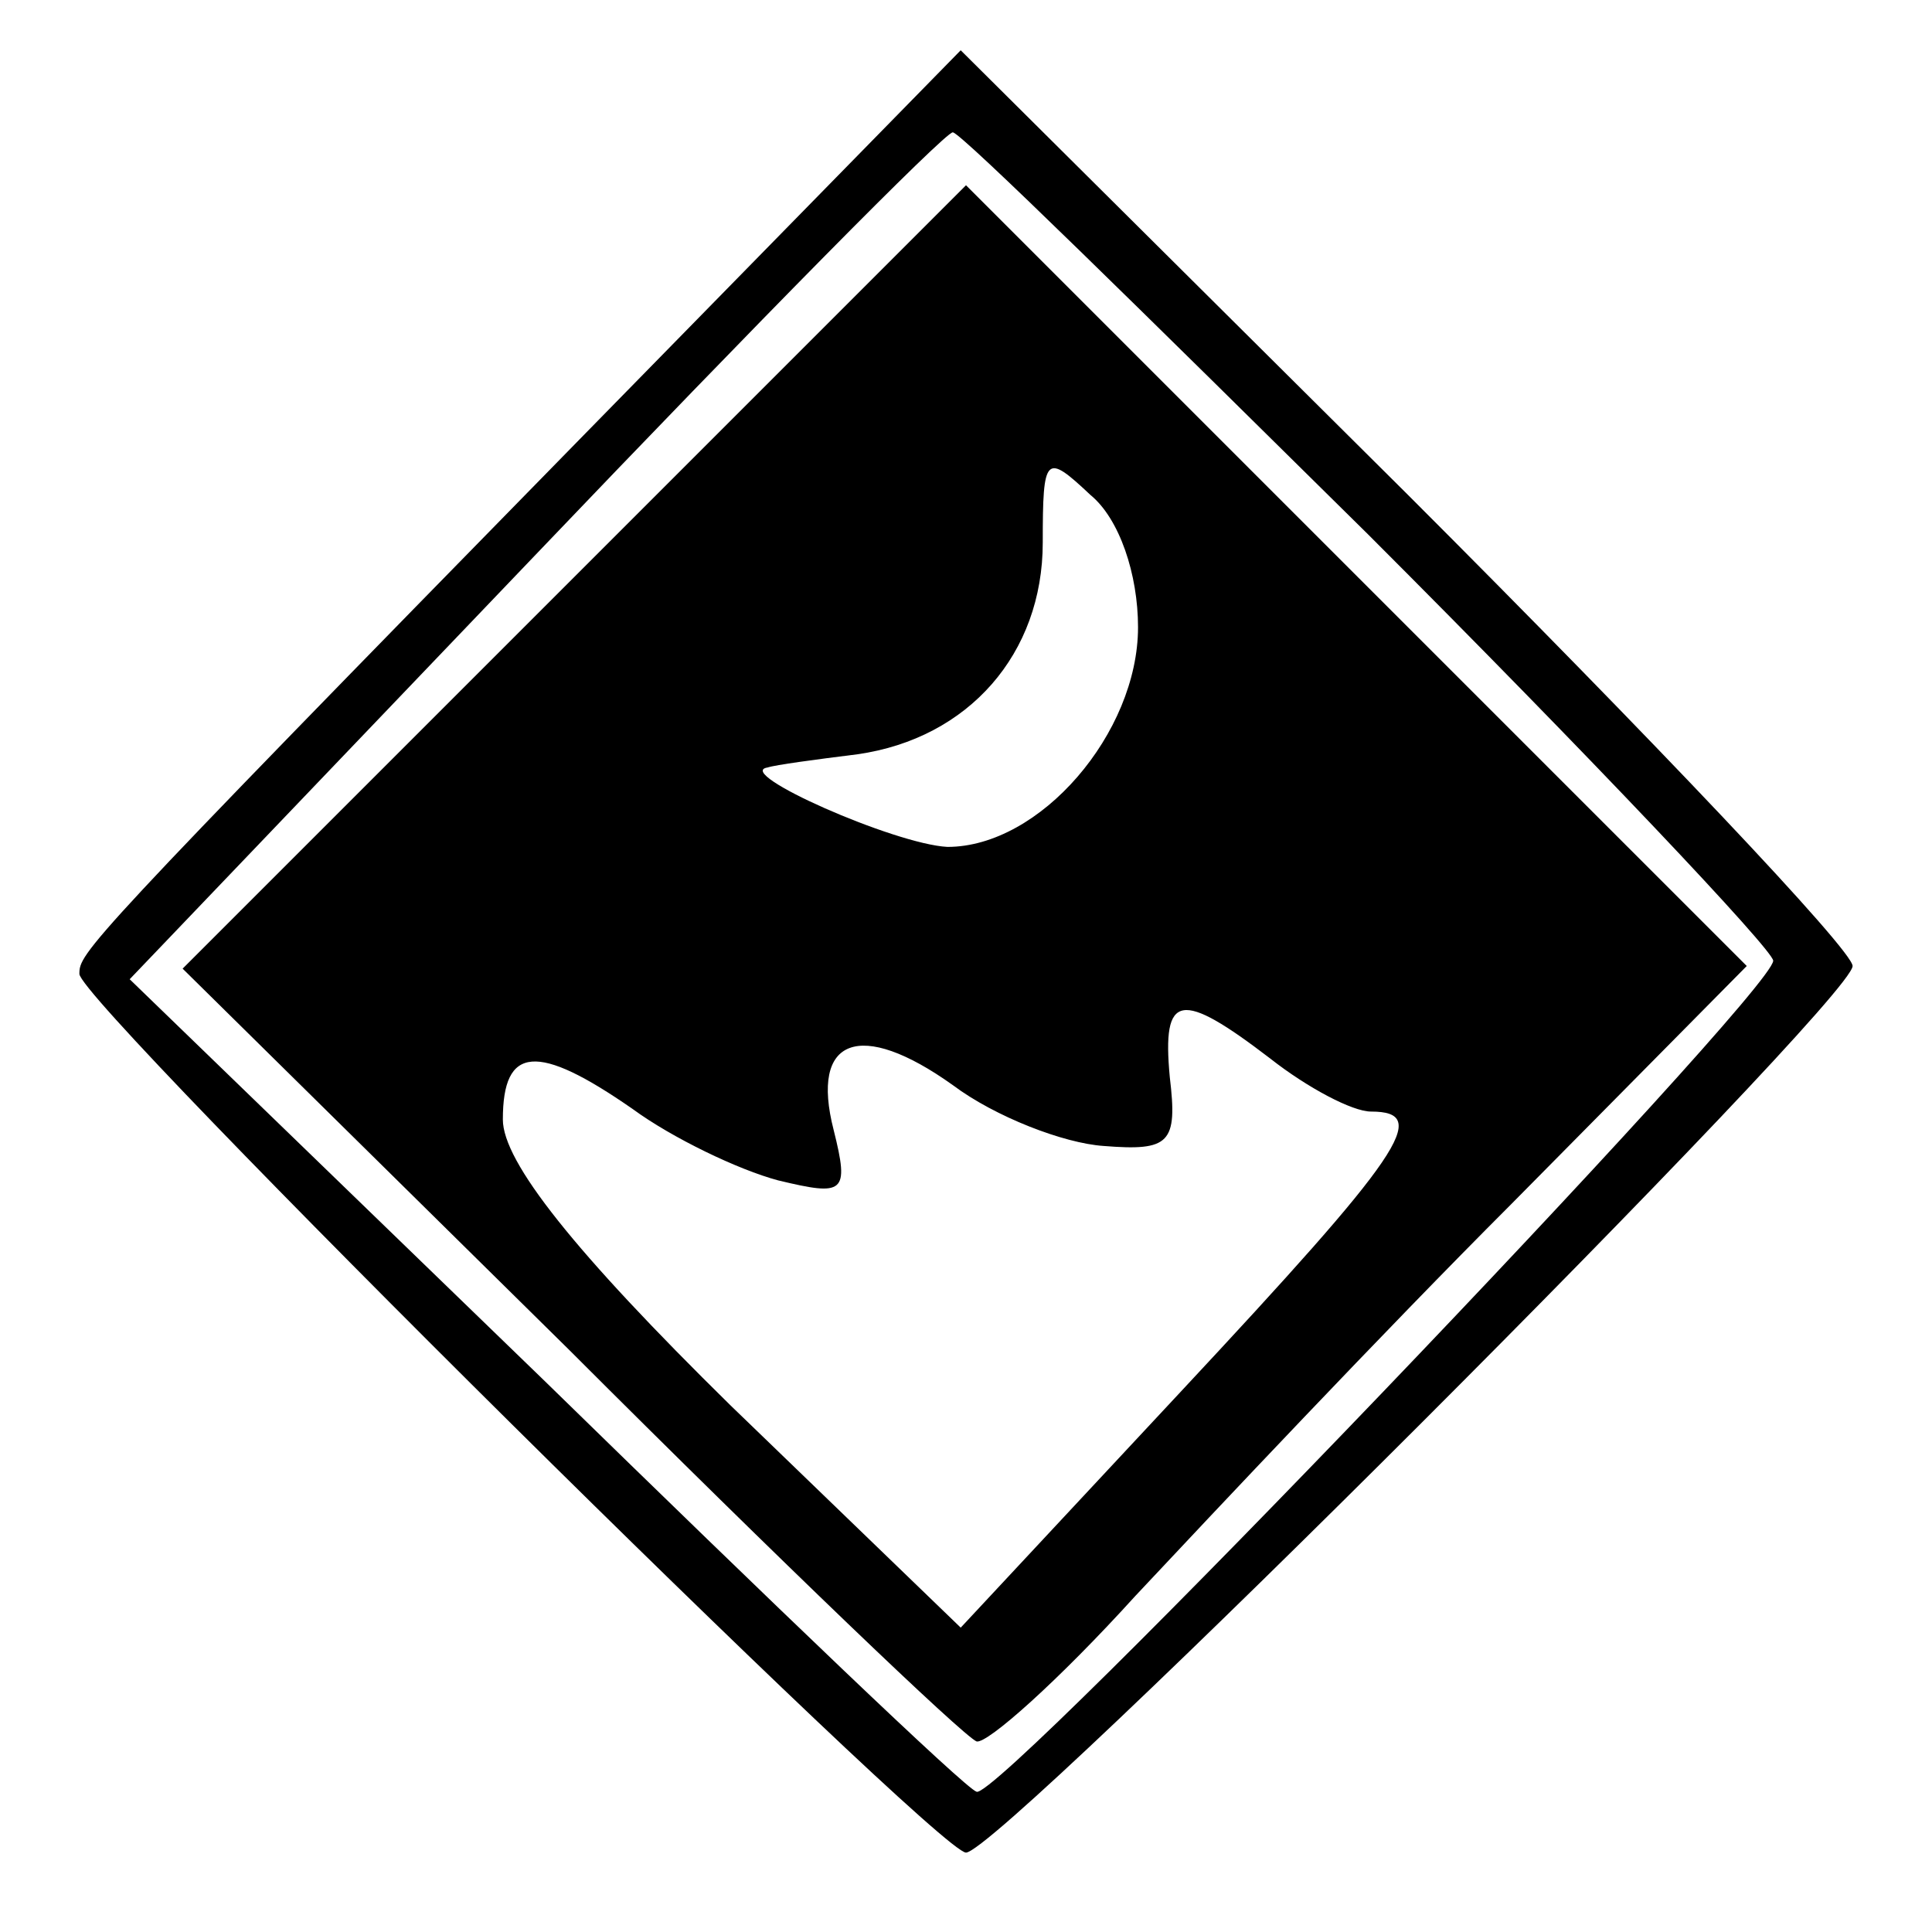
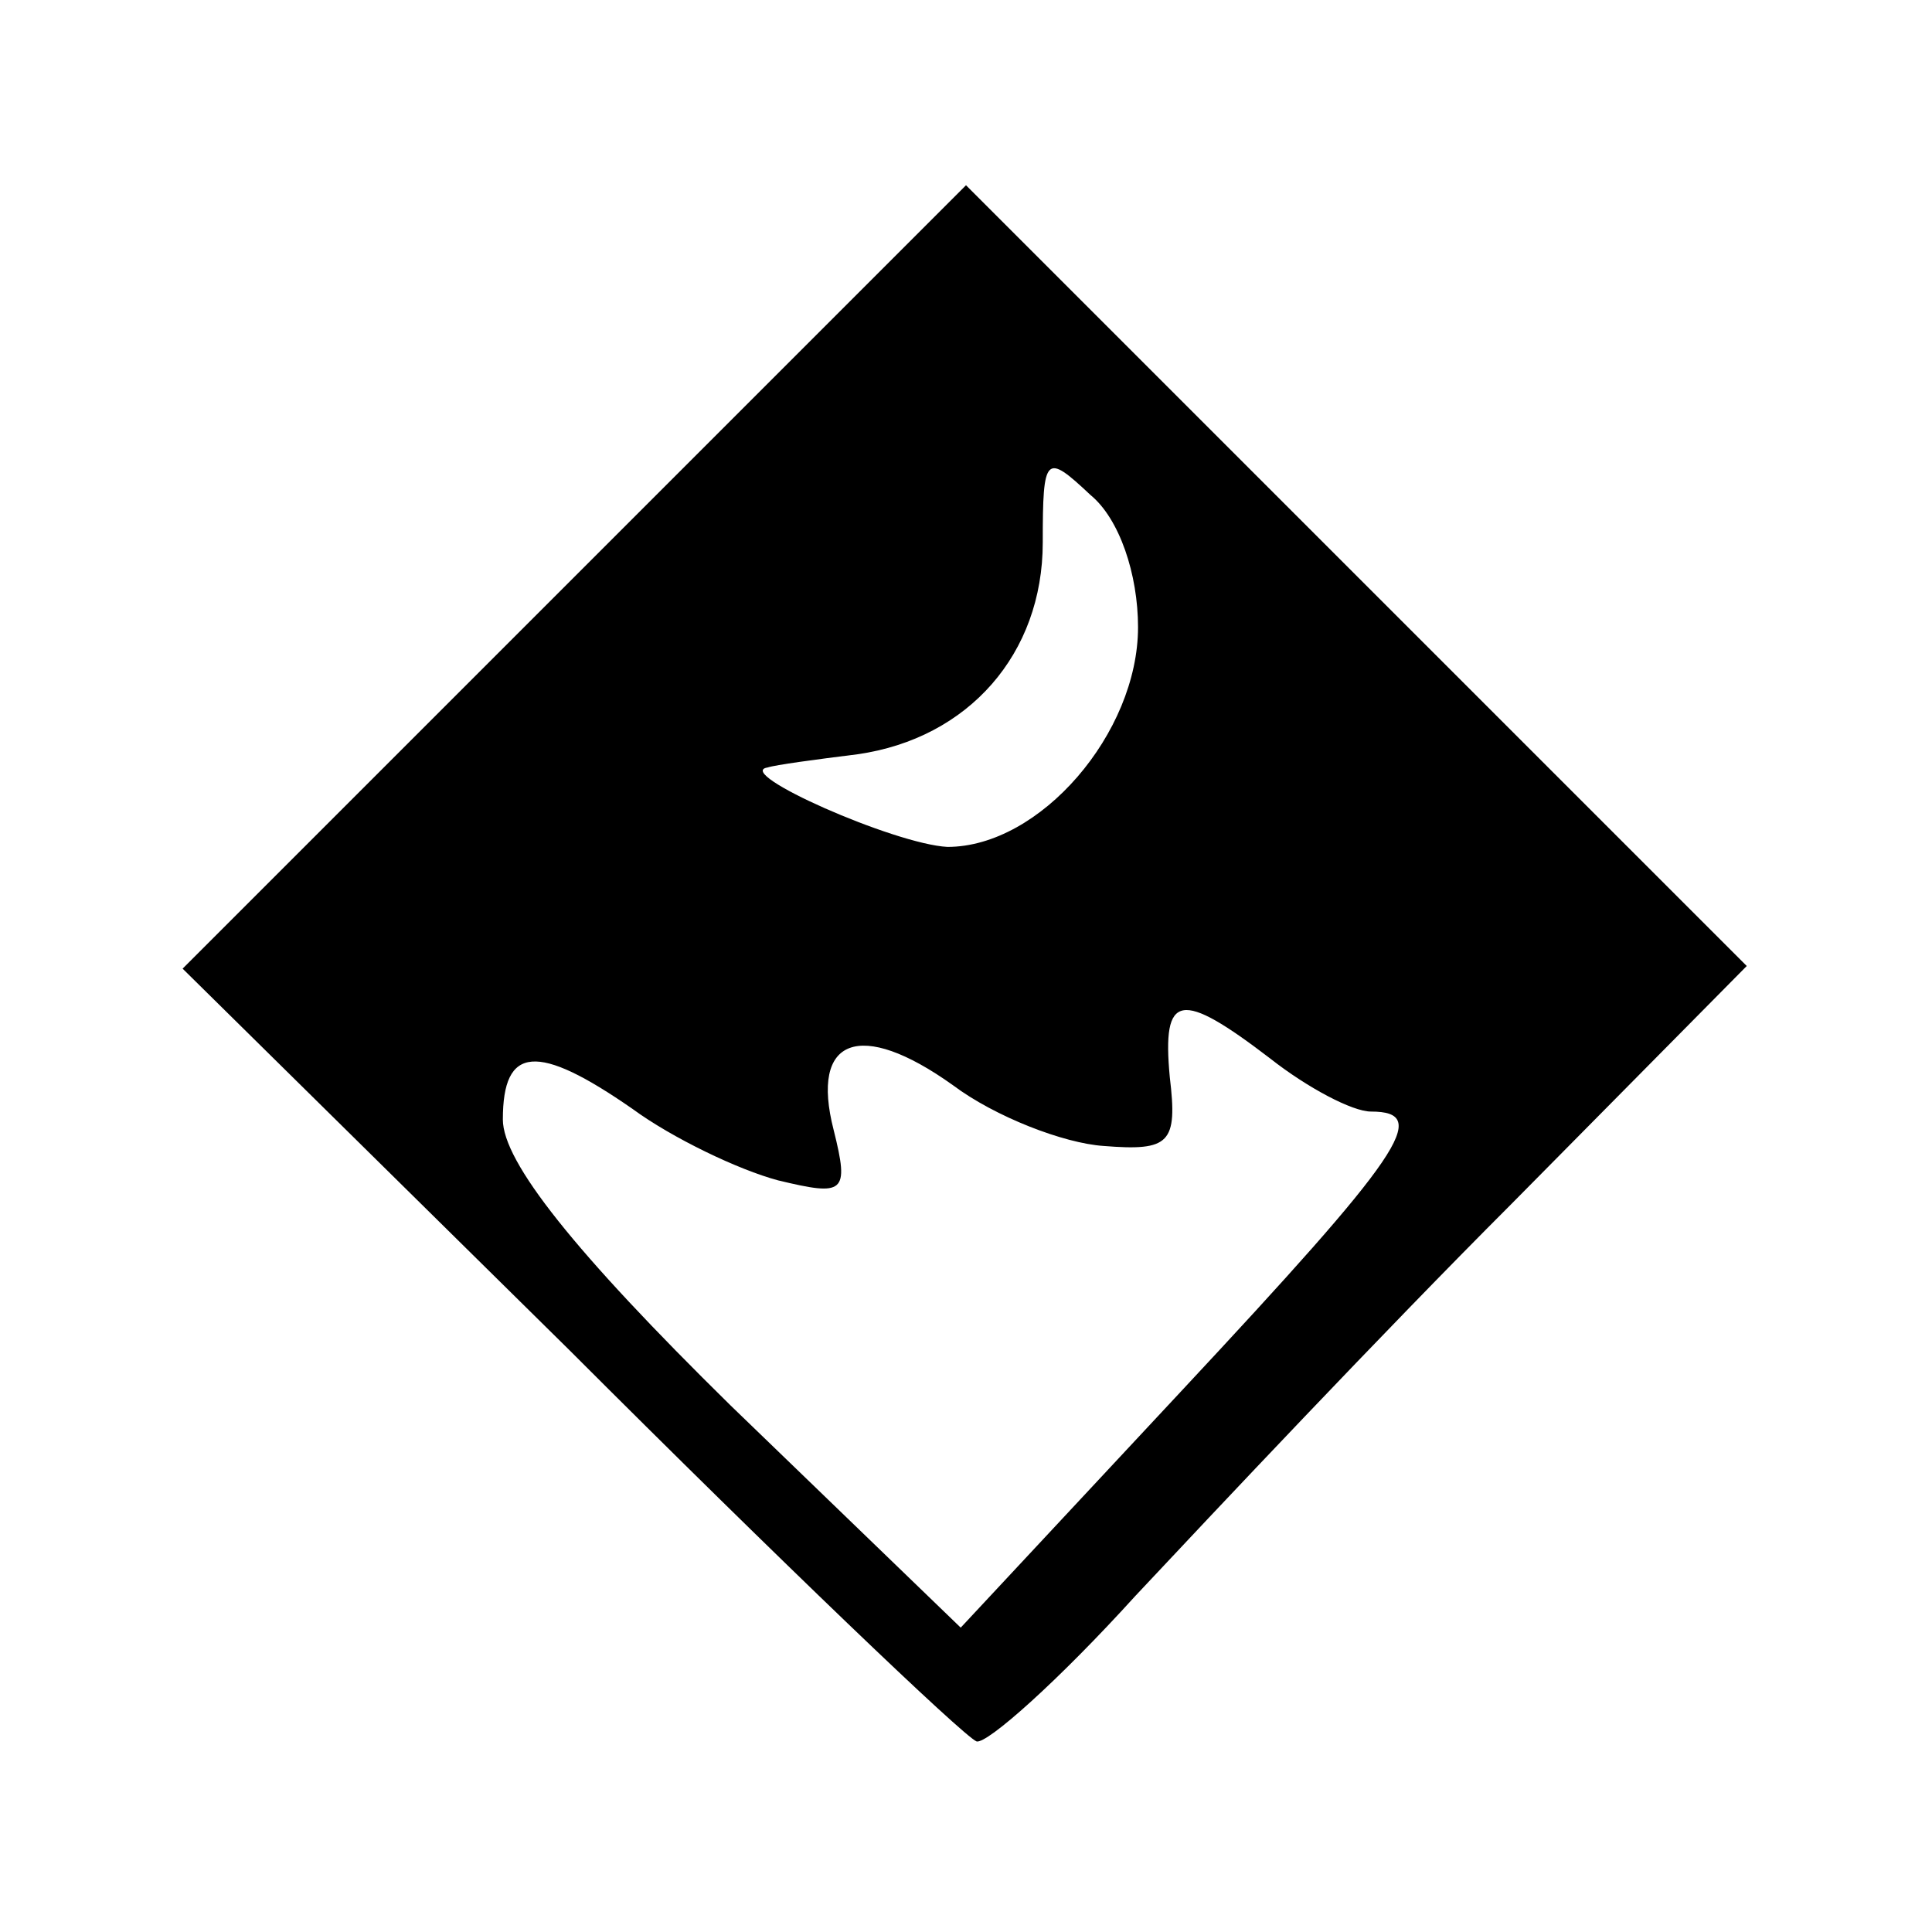
<svg xmlns="http://www.w3.org/2000/svg" version="1.0" width="73pt" height="73pt" viewBox="0 0 73 73" preserveAspectRatio="xMidYMid meet">
  <g transform="translate(0,73) scale(0.1,-0.1)" fill="#000000" stroke="none">
-     <path d="M219 564 c-188 -192 -189 -194 -189 -202 0 -11 324 -332 335 -332 13 0 335 322 335 335 0 6 -76 86 -168 178 l-169 168 -144 -147z m298 -36 c84 -84 153 -157 153 -161 0 -12 -293 -318 -301 -314 -4 1 -77 71 -163 155 l-157 152 153 160 c84 88 155 160 158 160 3 0 73 -69 157 -152z" />
    <path d="M217 512 l-148 -148 146 -144 c80 -80 149 -146 154 -148 4 -1 31 23 60 55 30 32 93 99 142 148 l89 90 -148 148 -147 147 -148 -148z m213 -19 c0 -40 -37 -83 -72 -83 -20 1 -81 28 -68 30 3 1 18 3 34 5 42 6 70 38 70 80 0 33 1 34 18 18 11 -9 18 -30 18 -50z m50 -163 c14 -11 31 -20 38 -20 23 0 12 -16 -72 -106 l-83 -89 -87 84 c-59 58 -86 92 -86 108 0 28 13 29 49 4 15 -11 40 -23 55 -27 25 -6 27 -5 21 19 -9 35 10 42 45 17 16 -12 42 -22 57 -23 25 -2 28 1 25 26 -3 32 4 33 38 7z" />
  </g>
</svg>